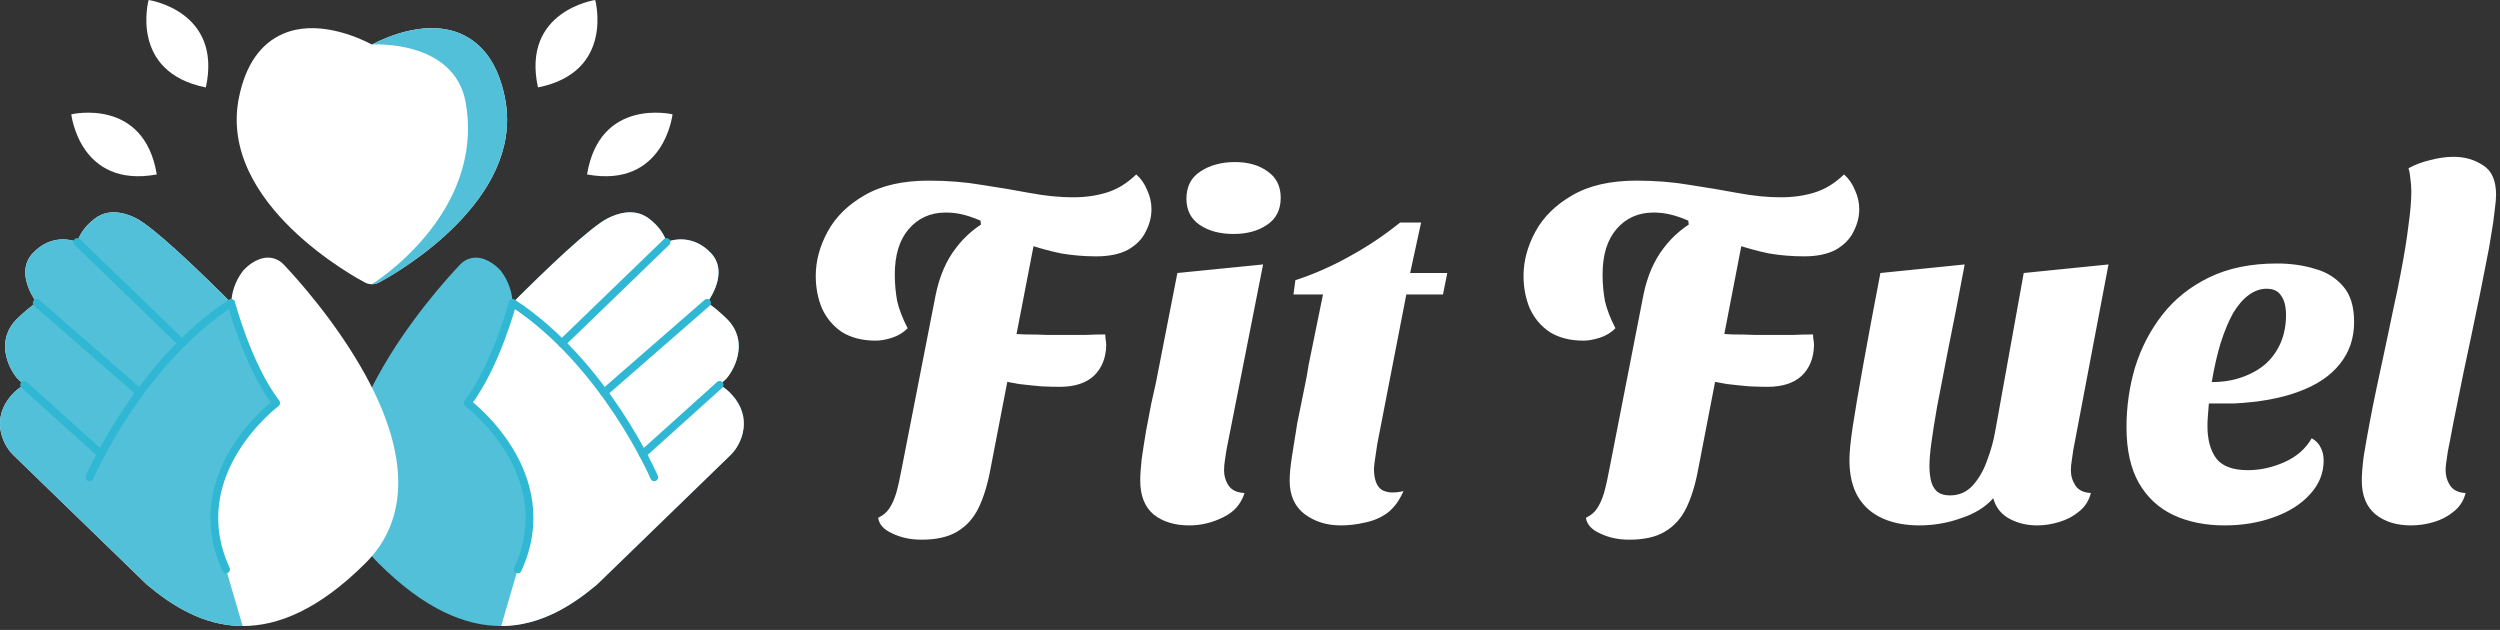
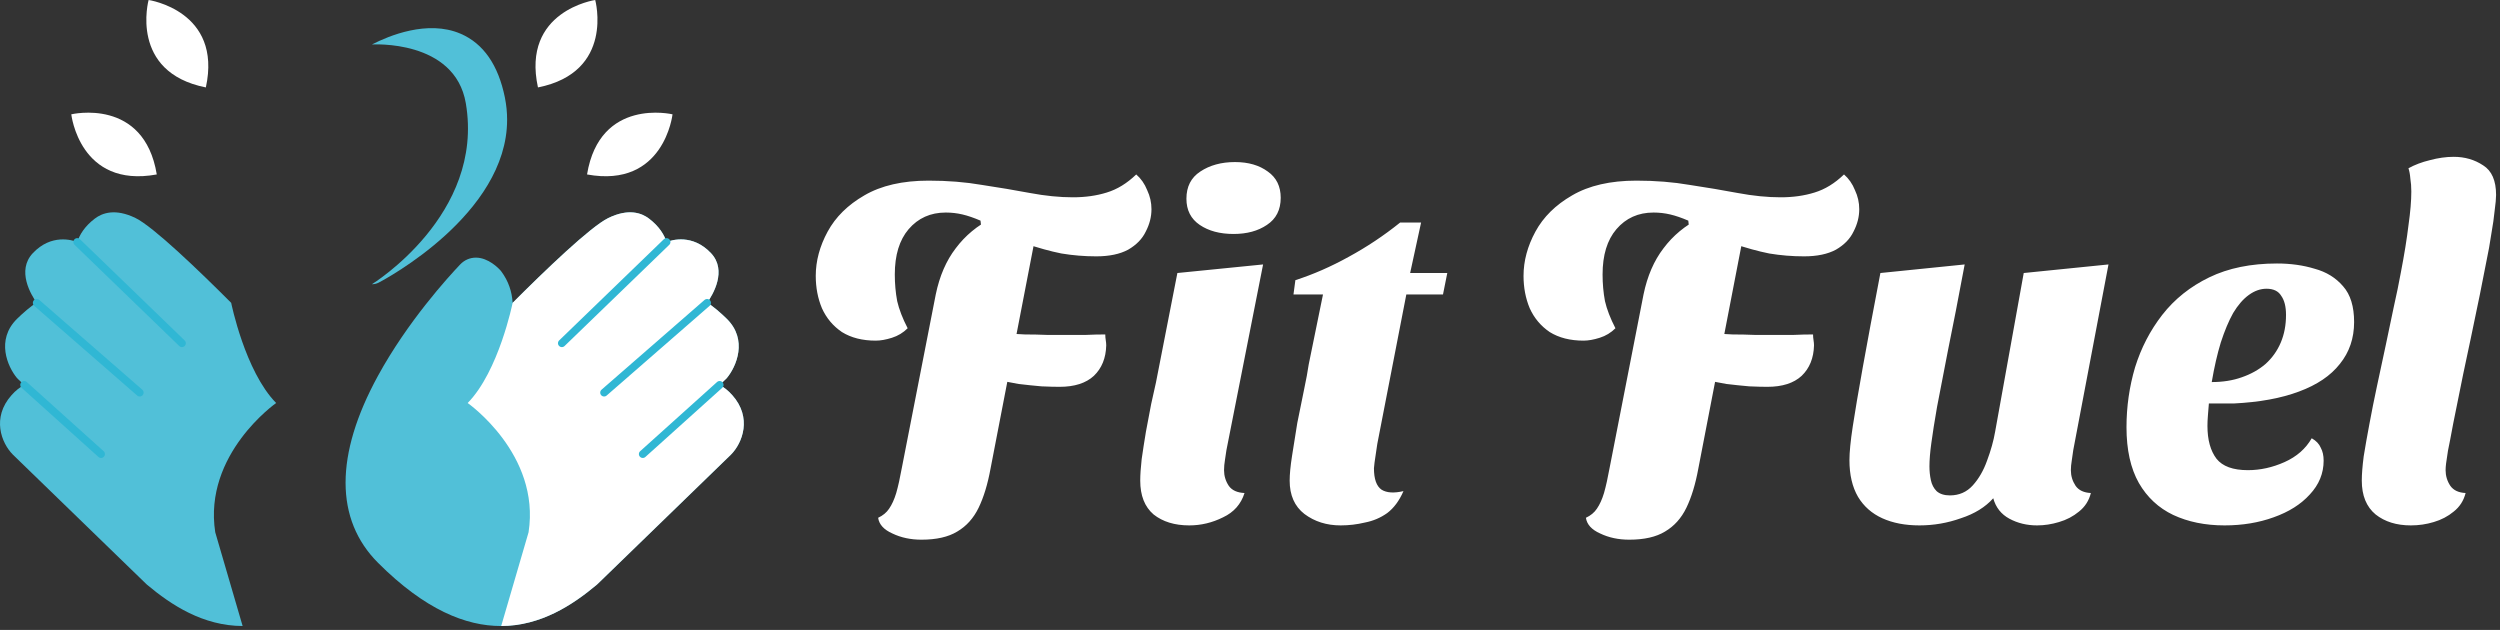
<svg xmlns="http://www.w3.org/2000/svg" width="504" height="127" viewBox="0 0 504 127" fill="none">
  <rect x="0" y="0" width="504" height="127" fill="#333333" stroke="none" />
-   <path d="M102.234 24.133C102.234 43.223 77.507 56.369 76.376 56.958C75.942 57.192 75.462 57.301 74.974 57.301C74.495 57.301 74.015 57.193 73.581 56.958C72.359 56.324 43.796 41.143 48.175 19.645C49.505 13.095 52.509 8.77 57.105 6.797C63.782 3.929 71.645 7.249 74.974 8.969C78.313 7.249 86.175 3.929 92.852 6.797C97.448 8.77 100.452 13.095 101.782 19.645C102.089 21.174 102.234 22.667 102.234 24.133Z" fill="white" />
  <path d="M76.223 113.475C85.684 122.937 93.931 126.205 100.978 126.205H101.041C108.998 126.182 115.426 121.988 120.341 117.856C120.364 117.84 120.38 117.817 120.404 117.793C120.428 117.769 120.451 117.754 120.475 117.73L123.509 114.791L147.355 91.658C149.699 89.299 151.666 84.187 147.629 79.664C146.783 78.708 145.913 78.05 145.089 77.595L146.328 76.419C146.414 76.341 146.484 76.263 146.555 76.184C148.421 73.918 150.82 68.518 146.524 64.277C145.615 63.376 143.498 61.463 142.549 61.055C143.686 59.448 146.657 54.548 143.333 51.029C139.602 47.087 135.392 48.395 134.381 48.787C133.919 47.361 132.923 45.652 130.838 44.068C129.341 42.923 126.707 41.975 122.654 43.943C119.056 45.683 109.821 54.573 103.346 61.055C103.221 58.86 102.538 56.689 101.033 54.682C100.986 54.619 100.931 54.556 100.876 54.494C100.5 54.071 98.469 51.97 95.992 51.938H95.937C94.746 51.938 93.624 52.424 92.778 53.31C90.387 55.827 82.188 64.81 76.206 75.753C67.482 91.699 67.49 104.743 76.223 113.475Z" fill="#51C0D8" />
  <path d="M106.559 107.306L101.04 126.205C108.997 126.182 115.425 121.988 120.34 117.856C120.363 117.84 120.379 117.817 120.403 117.793C120.427 117.769 120.45 117.754 120.474 117.73L123.508 114.791L147.354 91.658C149.698 89.299 151.665 84.187 147.628 79.664C146.782 78.708 145.912 78.05 145.088 77.595L146.327 76.419C146.413 76.341 146.483 76.263 146.554 76.184C148.42 73.918 150.819 68.518 146.523 64.277C145.614 63.376 143.497 61.463 142.548 61.055C143.685 59.448 146.656 54.548 143.332 51.029C139.601 47.087 135.391 48.395 134.38 48.787C133.918 47.361 132.922 45.652 130.837 44.068C129.34 42.923 126.706 41.975 122.653 43.943C119.055 45.683 109.82 54.573 103.345 61.055C103.345 61.055 100.57 74.836 94.283 81.248C94.283 81.25 108.997 91.542 106.559 107.306Z" fill="white" />
  <path d="M134.377 48.791L113.271 69.194" stroke="#30B7D4" stroke-width="1.568" stroke-miterlimit="10" stroke-linecap="round" stroke-linejoin="round" />
  <path d="M142.546 61.059L121.785 79.151" stroke="#30B7D4" stroke-width="1.568" stroke-miterlimit="10" stroke-linecap="round" stroke-linejoin="round" />
  <path d="M145.084 77.594L129.582 91.541" stroke="#30B7D4" stroke-width="1.568" stroke-miterlimit="10" stroke-linecap="round" stroke-linejoin="round" />
-   <path d="M131.897 96.229C131.897 96.229 122.025 73.279 103.347 61.059C103.347 61.059 100.068 73.612 94.281 81.251C94.281 81.251 113.273 95.426 104.381 114.792" stroke="#30B7D4" stroke-width="1.568" stroke-miterlimit="10" stroke-linecap="round" stroke-linejoin="round" />
-   <path d="M73.731 113.475C64.269 122.937 56.023 126.205 48.976 126.205H48.913C40.956 126.182 34.529 121.988 29.614 117.856C29.591 117.84 29.574 117.817 29.551 117.793C29.528 117.769 29.504 117.754 29.481 117.73L26.447 114.791L2.601 91.658C0.257 89.299 -1.711 84.187 2.327 79.664C3.174 78.708 4.044 78.05 4.867 77.595L3.628 76.419C3.542 76.341 3.471 76.263 3.4 76.184C1.535 73.918 -0.864 68.518 3.432 64.277C4.341 63.376 6.458 61.463 7.406 61.055C6.269 59.448 3.299 54.548 6.622 51.029C10.353 47.087 14.563 48.395 15.574 48.787C16.036 47.361 17.032 45.652 19.117 44.068C20.615 42.923 23.248 41.975 27.301 43.943C30.899 45.683 40.133 54.573 46.608 61.055C46.733 58.86 47.416 56.689 48.921 54.682C48.968 54.619 49.023 54.556 49.078 54.494C49.454 54.071 51.485 51.97 53.962 51.938H54.017C55.209 51.938 56.33 52.424 57.176 53.31C59.567 55.827 67.767 64.81 73.748 75.753C82.472 91.699 82.464 104.743 73.731 113.475Z" fill="white" />
  <path d="M43.394 107.306L48.913 126.205C40.956 126.182 34.529 121.988 29.614 117.856C29.591 117.84 29.574 117.817 29.551 117.793C29.528 117.769 29.504 117.754 29.481 117.73L26.447 114.791L2.601 91.658C0.257 89.299 -1.711 84.187 2.327 79.664C3.174 78.708 4.044 78.05 4.867 77.595L3.628 76.419C3.542 76.341 3.471 76.263 3.4 76.184C1.535 73.918 -0.864 68.518 3.432 64.277C4.341 63.376 6.458 61.463 7.406 61.055C6.269 59.448 3.299 54.548 6.622 51.029C10.353 47.087 14.563 48.395 15.574 48.787C16.036 47.361 17.032 45.652 19.117 44.068C20.615 42.923 23.248 41.975 27.301 43.943C30.899 45.683 40.133 54.573 46.608 61.055C46.608 61.055 49.383 74.836 55.67 81.248C55.67 81.25 40.957 91.542 43.394 107.306Z" fill="#51C0D8" />
  <path d="M15.574 48.791L36.681 69.194" stroke="#30B7D4" stroke-width="1.568" stroke-miterlimit="10" stroke-linecap="round" stroke-linejoin="round" />
  <path d="M7.408 61.059L28.169 79.151" stroke="#30B7D4" stroke-width="1.568" stroke-miterlimit="10" stroke-linecap="round" stroke-linejoin="round" />
  <path d="M4.869 77.594L20.371 91.541" stroke="#30B7D4" stroke-width="1.568" stroke-miterlimit="10" stroke-linecap="round" stroke-linejoin="round" />
-   <path d="M18.057 96.229C18.057 96.229 27.929 73.279 46.607 61.059C46.607 61.059 49.886 73.612 55.673 81.251C55.673 81.251 36.681 95.426 45.573 114.792" stroke="#30B7D4" stroke-width="1.568" stroke-miterlimit="10" stroke-linecap="round" stroke-linejoin="round" />
  <path d="M135.581 23.048C135.581 23.048 120.923 19.556 118.348 35.169C133.912 38.023 135.581 23.048 135.581 23.048Z" fill="white" />
  <path d="M119.995 0C119.995 0 105.083 2.165 108.453 17.626C123.971 14.534 119.995 0 119.995 0Z" fill="white" />
  <path d="M14.373 23.048C14.373 23.048 29.031 19.556 31.606 35.169C16.042 38.023 14.373 23.048 14.373 23.048Z" fill="white" />
  <path d="M29.958 0C29.958 0 44.87 2.165 41.5 17.626C25.982 14.534 29.958 0 29.958 0Z" fill="white" />
  <path d="M102.235 24.133C102.235 43.223 77.508 56.369 76.377 56.958C75.943 57.192 75.463 57.301 74.975 57.301C74.975 57.301 97.73 43.316 93.912 20.83C91.713 7.881 74.975 8.969 74.975 8.969C78.314 7.249 86.176 3.929 92.853 6.797C97.449 8.77 100.453 13.095 101.783 19.645C102.09 21.174 102.235 22.667 102.235 24.133Z" fill="#51C0D8" />
  <path d="M176.552 68.672C173.864 68.672 171.592 68.096 169.736 66.944C167.944 65.728 166.6 64.128 165.704 62.144C164.872 60.16 164.456 57.984 164.456 55.616C164.456 52.608 165.256 49.632 166.856 46.688C168.456 43.744 170.92 41.312 174.248 39.392C177.64 37.408 181.96 36.416 187.208 36.416C191.048 36.416 194.632 36.704 197.96 37.28C201.352 37.792 204.584 38.336 207.656 38.912C210.728 39.488 213.608 39.776 216.296 39.776C218.792 39.776 221.064 39.456 223.112 38.816C225.224 38.176 227.208 36.96 229.064 35.168C230.024 36 230.76 37.056 231.272 38.336C231.848 39.552 232.136 40.832 232.136 42.176C232.136 43.712 231.752 45.216 230.984 46.688C230.28 48.16 229.096 49.376 227.432 50.336C225.768 51.232 223.624 51.68 221 51.68C218.632 51.68 216.296 51.488 213.992 51.104C211.752 50.656 209.32 49.984 206.696 49.088C204.136 48.128 201.16 46.88 197.768 45.344L197.672 44.48C196.328 43.904 195.112 43.488 194.024 43.232C192.936 42.976 191.816 42.848 190.664 42.848C187.592 42.848 185.096 43.968 183.176 46.208C181.32 48.384 180.392 51.424 180.392 55.328C180.392 57.184 180.552 58.976 180.872 60.704C181.256 62.368 181.96 64.192 182.984 66.176C182.088 67.072 181.032 67.712 179.816 68.096C178.6 68.48 177.512 68.672 176.552 68.672ZM185.768 108.8C183.592 108.8 181.64 108.384 179.912 107.552C178.184 106.784 177.224 105.728 177.032 104.384C177.992 103.936 178.728 103.328 179.24 102.56C179.816 101.728 180.296 100.672 180.68 99.392C181.064 98.048 181.448 96.32 181.832 94.208L188.648 59.36C189.416 55.648 190.76 52.544 192.68 50.048C194.6 47.488 197.032 45.472 199.976 44C202.92 42.464 206.28 41.408 210.056 40.832L199.688 94.496C199.112 97.632 198.312 100.256 197.288 102.368C196.264 104.48 194.824 106.08 192.968 107.168C191.176 108.256 188.776 108.8 185.768 108.8ZM213.608 77.984C212.648 77.984 211.432 77.952 209.96 77.888C208.488 77.76 206.952 77.6 205.352 77.408C203.816 77.152 202.44 76.864 201.224 76.544L203.048 67.232C203.944 67.296 205.128 67.36 206.6 67.424C208.072 67.424 209.576 67.456 211.112 67.52C212.648 67.52 213.96 67.52 215.048 67.52C216.328 67.52 217.608 67.52 218.888 67.52C220.232 67.456 221.544 67.424 222.824 67.424C222.824 67.808 222.856 68.192 222.92 68.576C222.984 68.96 223.016 69.312 223.016 69.632C222.952 72.192 222.12 74.24 220.52 75.776C218.92 77.248 216.616 77.984 213.608 77.984ZM239.759 105.92C236.815 105.92 234.415 105.184 232.559 103.712C230.767 102.176 229.871 99.904 229.871 96.896C229.871 95.744 229.967 94.304 230.159 92.576C230.415 90.784 230.703 88.928 231.023 87.008C231.407 85.024 231.759 83.168 232.079 81.44C232.463 79.712 232.783 78.272 233.039 77.12L237.359 55.04L254.639 53.312L247.247 90.752C247.183 91.264 247.087 91.904 246.959 92.672C246.831 93.44 246.767 94.144 246.767 94.784C246.767 95.936 247.087 96.992 247.727 97.952C248.367 98.848 249.423 99.328 250.895 99.392C250.191 101.632 248.751 103.264 246.575 104.288C244.399 105.376 242.127 105.92 239.759 105.92ZM248.687 47.168C245.935 47.168 243.663 46.56 241.871 45.344C240.079 44.128 239.183 42.368 239.183 40.064C239.183 37.632 240.111 35.808 241.967 34.592C243.887 33.312 246.223 32.672 248.975 32.672C251.663 32.672 253.871 33.312 255.599 34.592C257.327 35.808 258.191 37.568 258.191 39.872C258.191 42.304 257.263 44.128 255.407 45.344C253.615 46.56 251.375 47.168 248.687 47.168ZM270.268 105.92C267.452 105.92 265.02 105.152 262.972 103.616C260.988 102.08 259.996 99.84 259.996 96.896C259.996 95.616 260.156 93.952 260.476 91.904C260.796 89.792 261.148 87.584 261.532 85.28C261.98 82.976 262.428 80.768 262.876 78.656C263.324 76.544 263.644 74.816 263.836 73.472L266.716 59.36H260.764L261.148 56.48C264.732 55.328 268.316 53.76 271.9 51.776C275.548 49.792 279.004 47.488 282.268 44.864H286.492L284.284 55.04H291.772L290.908 59.36H283.516L277.66 89.504C277.532 90.4 277.404 91.264 277.276 92.096C277.148 92.864 277.052 93.632 276.988 94.4C276.988 96.576 277.5 98.016 278.524 98.72C279.548 99.36 281.02 99.456 282.94 99.008C282.108 100.928 281.02 102.4 279.676 103.424C278.332 104.384 276.828 105.024 275.164 105.344C273.564 105.728 271.932 105.92 270.268 105.92ZM319.24 68.672C316.552 68.672 314.28 68.096 312.424 66.944C310.632 65.728 309.288 64.128 308.392 62.144C307.56 60.16 307.144 57.984 307.144 55.616C307.144 52.608 307.944 49.632 309.544 46.688C311.144 43.744 313.608 41.312 316.936 39.392C320.328 37.408 324.648 36.416 329.896 36.416C333.736 36.416 337.32 36.704 340.648 37.28C344.04 37.792 347.272 38.336 350.344 38.912C353.416 39.488 356.296 39.776 358.984 39.776C361.48 39.776 363.752 39.456 365.8 38.816C367.912 38.176 369.896 36.96 371.752 35.168C372.712 36 373.448 37.056 373.96 38.336C374.536 39.552 374.824 40.832 374.824 42.176C374.824 43.712 374.44 45.216 373.672 46.688C372.968 48.16 371.784 49.376 370.12 50.336C368.456 51.232 366.312 51.68 363.688 51.68C361.319 51.68 358.984 51.488 356.68 51.104C354.44 50.656 352.008 49.984 349.384 49.088C346.824 48.128 343.848 46.88 340.456 45.344L340.36 44.48C339.016 43.904 337.8 43.488 336.712 43.232C335.624 42.976 334.504 42.848 333.352 42.848C330.28 42.848 327.784 43.968 325.864 46.208C324.008 48.384 323.08 51.424 323.08 55.328C323.08 57.184 323.24 58.976 323.56 60.704C323.944 62.368 324.648 64.192 325.672 66.176C324.776 67.072 323.72 67.712 322.504 68.096C321.288 68.48 320.2 68.672 319.24 68.672ZM328.456 108.8C326.28 108.8 324.328 108.384 322.6 107.552C320.872 106.784 319.912 105.728 319.72 104.384C320.68 103.936 321.416 103.328 321.928 102.56C322.504 101.728 322.984 100.672 323.368 99.392C323.752 98.048 324.136 96.32 324.52 94.208L331.336 59.36C332.104 55.648 333.448 52.544 335.368 50.048C337.288 47.488 339.72 45.472 342.664 44C345.608 42.464 348.968 41.408 352.744 40.832L342.376 94.496C341.8 97.632 341 100.256 339.976 102.368C338.952 104.48 337.512 106.08 335.656 107.168C333.864 108.256 331.464 108.8 328.456 108.8ZM356.296 77.984C355.336 77.984 354.12 77.952 352.648 77.888C351.176 77.76 349.64 77.6 348.04 77.408C346.504 77.152 345.128 76.864 343.912 76.544L345.736 67.232C346.632 67.296 347.816 67.36 349.288 67.424C350.76 67.424 352.264 67.456 353.8 67.52C355.336 67.52 356.648 67.52 357.736 67.52C359.016 67.52 360.296 67.52 361.576 67.52C362.92 67.456 364.232 67.424 365.512 67.424C365.512 67.808 365.544 68.192 365.608 68.576C365.672 68.96 365.704 69.312 365.704 69.632C365.64 72.192 364.808 74.24 363.208 75.776C361.608 77.248 359.304 77.984 356.296 77.984ZM386.959 105.92C384.079 105.92 381.583 105.44 379.471 104.48C377.359 103.52 375.727 102.08 374.575 100.16C373.423 98.176 372.847 95.712 372.847 92.768C372.847 91.168 373.071 88.896 373.519 85.952C373.967 83.008 374.639 79.04 375.535 74.048C376.431 69.056 377.615 62.72 379.087 55.04L396.079 53.312C394.799 60.16 393.679 65.92 392.719 70.592C391.823 75.2 391.087 79.008 390.511 82.016C389.999 84.96 389.615 87.392 389.359 89.312C389.103 91.168 388.975 92.736 388.975 94.016C388.975 94.976 389.071 95.904 389.263 96.8C389.455 97.696 389.839 98.432 390.415 99.008C391.055 99.584 391.951 99.872 393.103 99.872C394.959 99.872 396.495 99.2 397.711 97.856C398.927 96.512 399.887 94.848 400.591 92.864C401.359 90.816 401.903 88.864 402.223 87.008L407.983 55.04L425.071 53.312L417.967 90.752C417.903 91.328 417.807 92 417.679 92.768C417.551 93.536 417.487 94.208 417.487 94.784C417.487 95.936 417.807 96.992 418.447 97.952C419.087 98.848 420.111 99.328 421.519 99.392C421.135 100.928 420.335 102.176 419.119 103.136C417.967 104.096 416.623 104.8 415.087 105.248C413.615 105.696 412.143 105.92 410.671 105.92C408.623 105.92 406.767 105.472 405.103 104.576C403.439 103.68 402.351 102.304 401.839 100.448C400.239 102.24 398.063 103.584 395.311 104.48C392.623 105.44 389.839 105.92 386.959 105.92ZM448.477 105.92C444.573 105.92 441.117 105.216 438.109 103.808C435.165 102.4 432.861 100.256 431.197 97.376C429.533 94.432 428.701 90.688 428.701 86.144C428.701 81.984 429.277 77.952 430.429 74.048C431.645 70.144 433.469 66.624 435.901 63.488C438.397 60.288 441.565 57.76 445.405 55.904C449.245 54.048 453.789 53.12 459.037 53.12C461.789 53.12 464.317 53.472 466.621 54.176C468.989 54.816 470.909 56 472.381 57.728C473.853 59.392 474.589 61.792 474.589 64.928C474.589 68.192 473.629 71.008 471.709 73.376C469.853 75.744 467.101 77.6 463.453 78.944C459.869 80.288 455.485 81.088 450.301 81.344C449.469 81.344 448.605 81.344 447.709 81.344C446.877 81.344 446.077 81.344 445.309 81.344C445.245 82.112 445.181 82.912 445.117 83.744C445.053 84.512 445.021 85.216 445.021 85.856C445.021 88.672 445.629 90.88 446.845 92.48C448.061 94.016 450.173 94.784 453.181 94.784C455.677 94.784 458.141 94.24 460.573 93.152C463.005 92.064 464.829 90.464 466.045 88.352C466.941 88.864 467.549 89.504 467.869 90.272C468.253 90.976 468.445 91.84 468.445 92.864C468.445 95.424 467.517 97.696 465.661 99.68C463.869 101.664 461.437 103.2 458.365 104.288C455.357 105.376 452.061 105.92 448.477 105.92ZM445.885 77.024C448.125 77.024 450.141 76.704 451.933 76.064C453.789 75.424 455.389 74.528 456.733 73.376C458.077 72.16 459.101 70.72 459.805 69.056C460.509 67.392 460.861 65.536 460.861 63.488C460.861 61.824 460.541 60.544 459.901 59.648C459.325 58.688 458.333 58.208 456.925 58.208C455.709 58.208 454.525 58.624 453.373 59.456C452.221 60.288 451.165 61.504 450.205 63.104C449.309 64.704 448.477 66.688 447.709 69.056C447.005 71.36 446.397 74.016 445.885 77.024ZM486.025 105.92C483.145 105.92 480.777 105.184 478.921 103.712C477.065 102.176 476.137 99.904 476.137 96.896C476.137 95.616 476.265 93.984 476.521 92C476.841 90.016 477.225 87.84 477.673 85.472C478.121 83.04 478.633 80.48 479.209 77.792C479.785 75.104 480.361 72.416 480.937 69.728C481.513 67.04 482.057 64.448 482.569 61.952C483.145 59.392 483.625 57.056 484.009 54.944C484.713 51.296 485.225 48.128 485.545 45.44C485.929 42.752 486.121 40.48 486.121 38.624C486.121 37.664 486.057 36.8 485.929 36.032C485.865 35.2 485.737 34.496 485.545 33.92C486.825 33.216 488.265 32.672 489.865 32.288C491.529 31.84 493.129 31.616 494.665 31.616C496.905 31.616 498.889 32.192 500.617 33.344C502.345 34.432 503.209 36.416 503.209 39.296C503.209 40 503.113 41.056 502.921 42.464C502.793 43.808 502.569 45.376 502.249 47.168C501.993 48.96 501.641 50.912 501.193 53.024C500.809 55.072 500.393 57.184 499.945 59.36C498.601 65.888 497.481 71.232 496.585 75.392C495.753 79.552 495.081 82.88 494.569 85.376C494.121 87.808 493.769 89.632 493.513 90.848C493.321 92.064 493.193 92.928 493.129 93.44C493.065 93.952 493.033 94.4 493.033 94.784C493.033 95.936 493.353 96.992 493.993 97.952C494.633 98.848 495.657 99.328 497.065 99.392C496.681 100.928 495.881 102.176 494.665 103.136C493.513 104.096 492.169 104.8 490.633 105.248C489.161 105.696 487.625 105.92 486.025 105.92Z" fill="white" />
</svg>